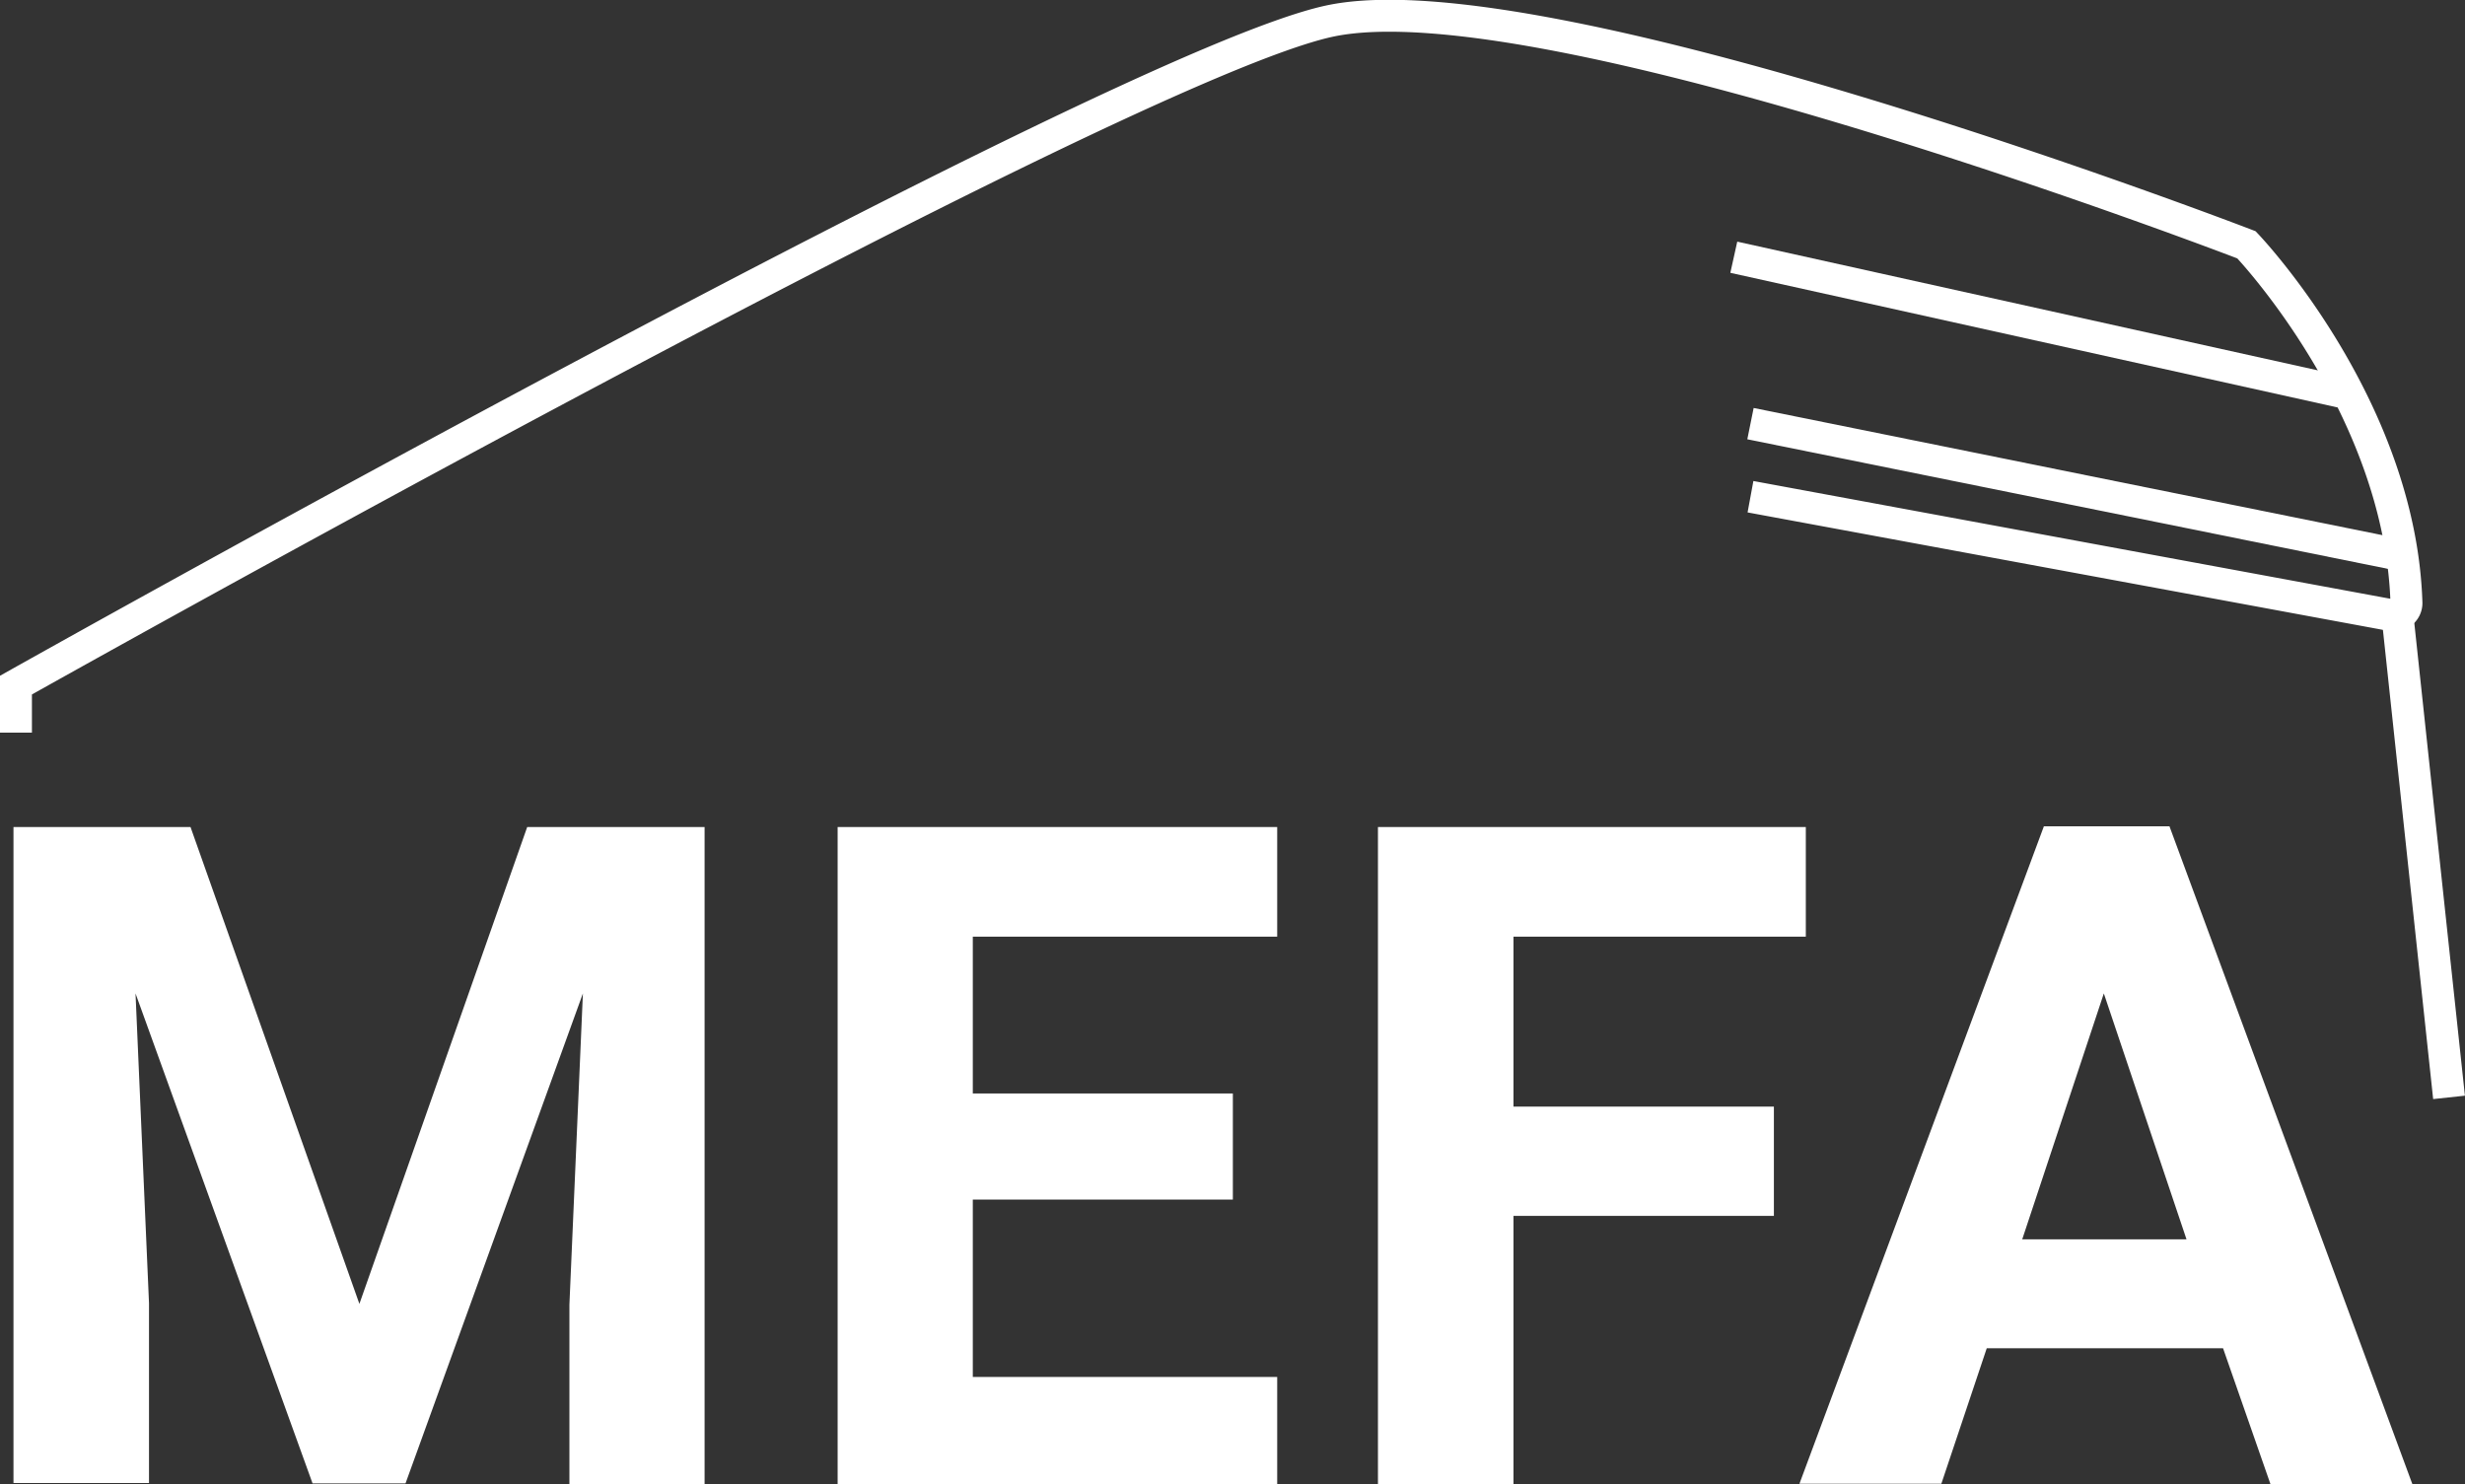
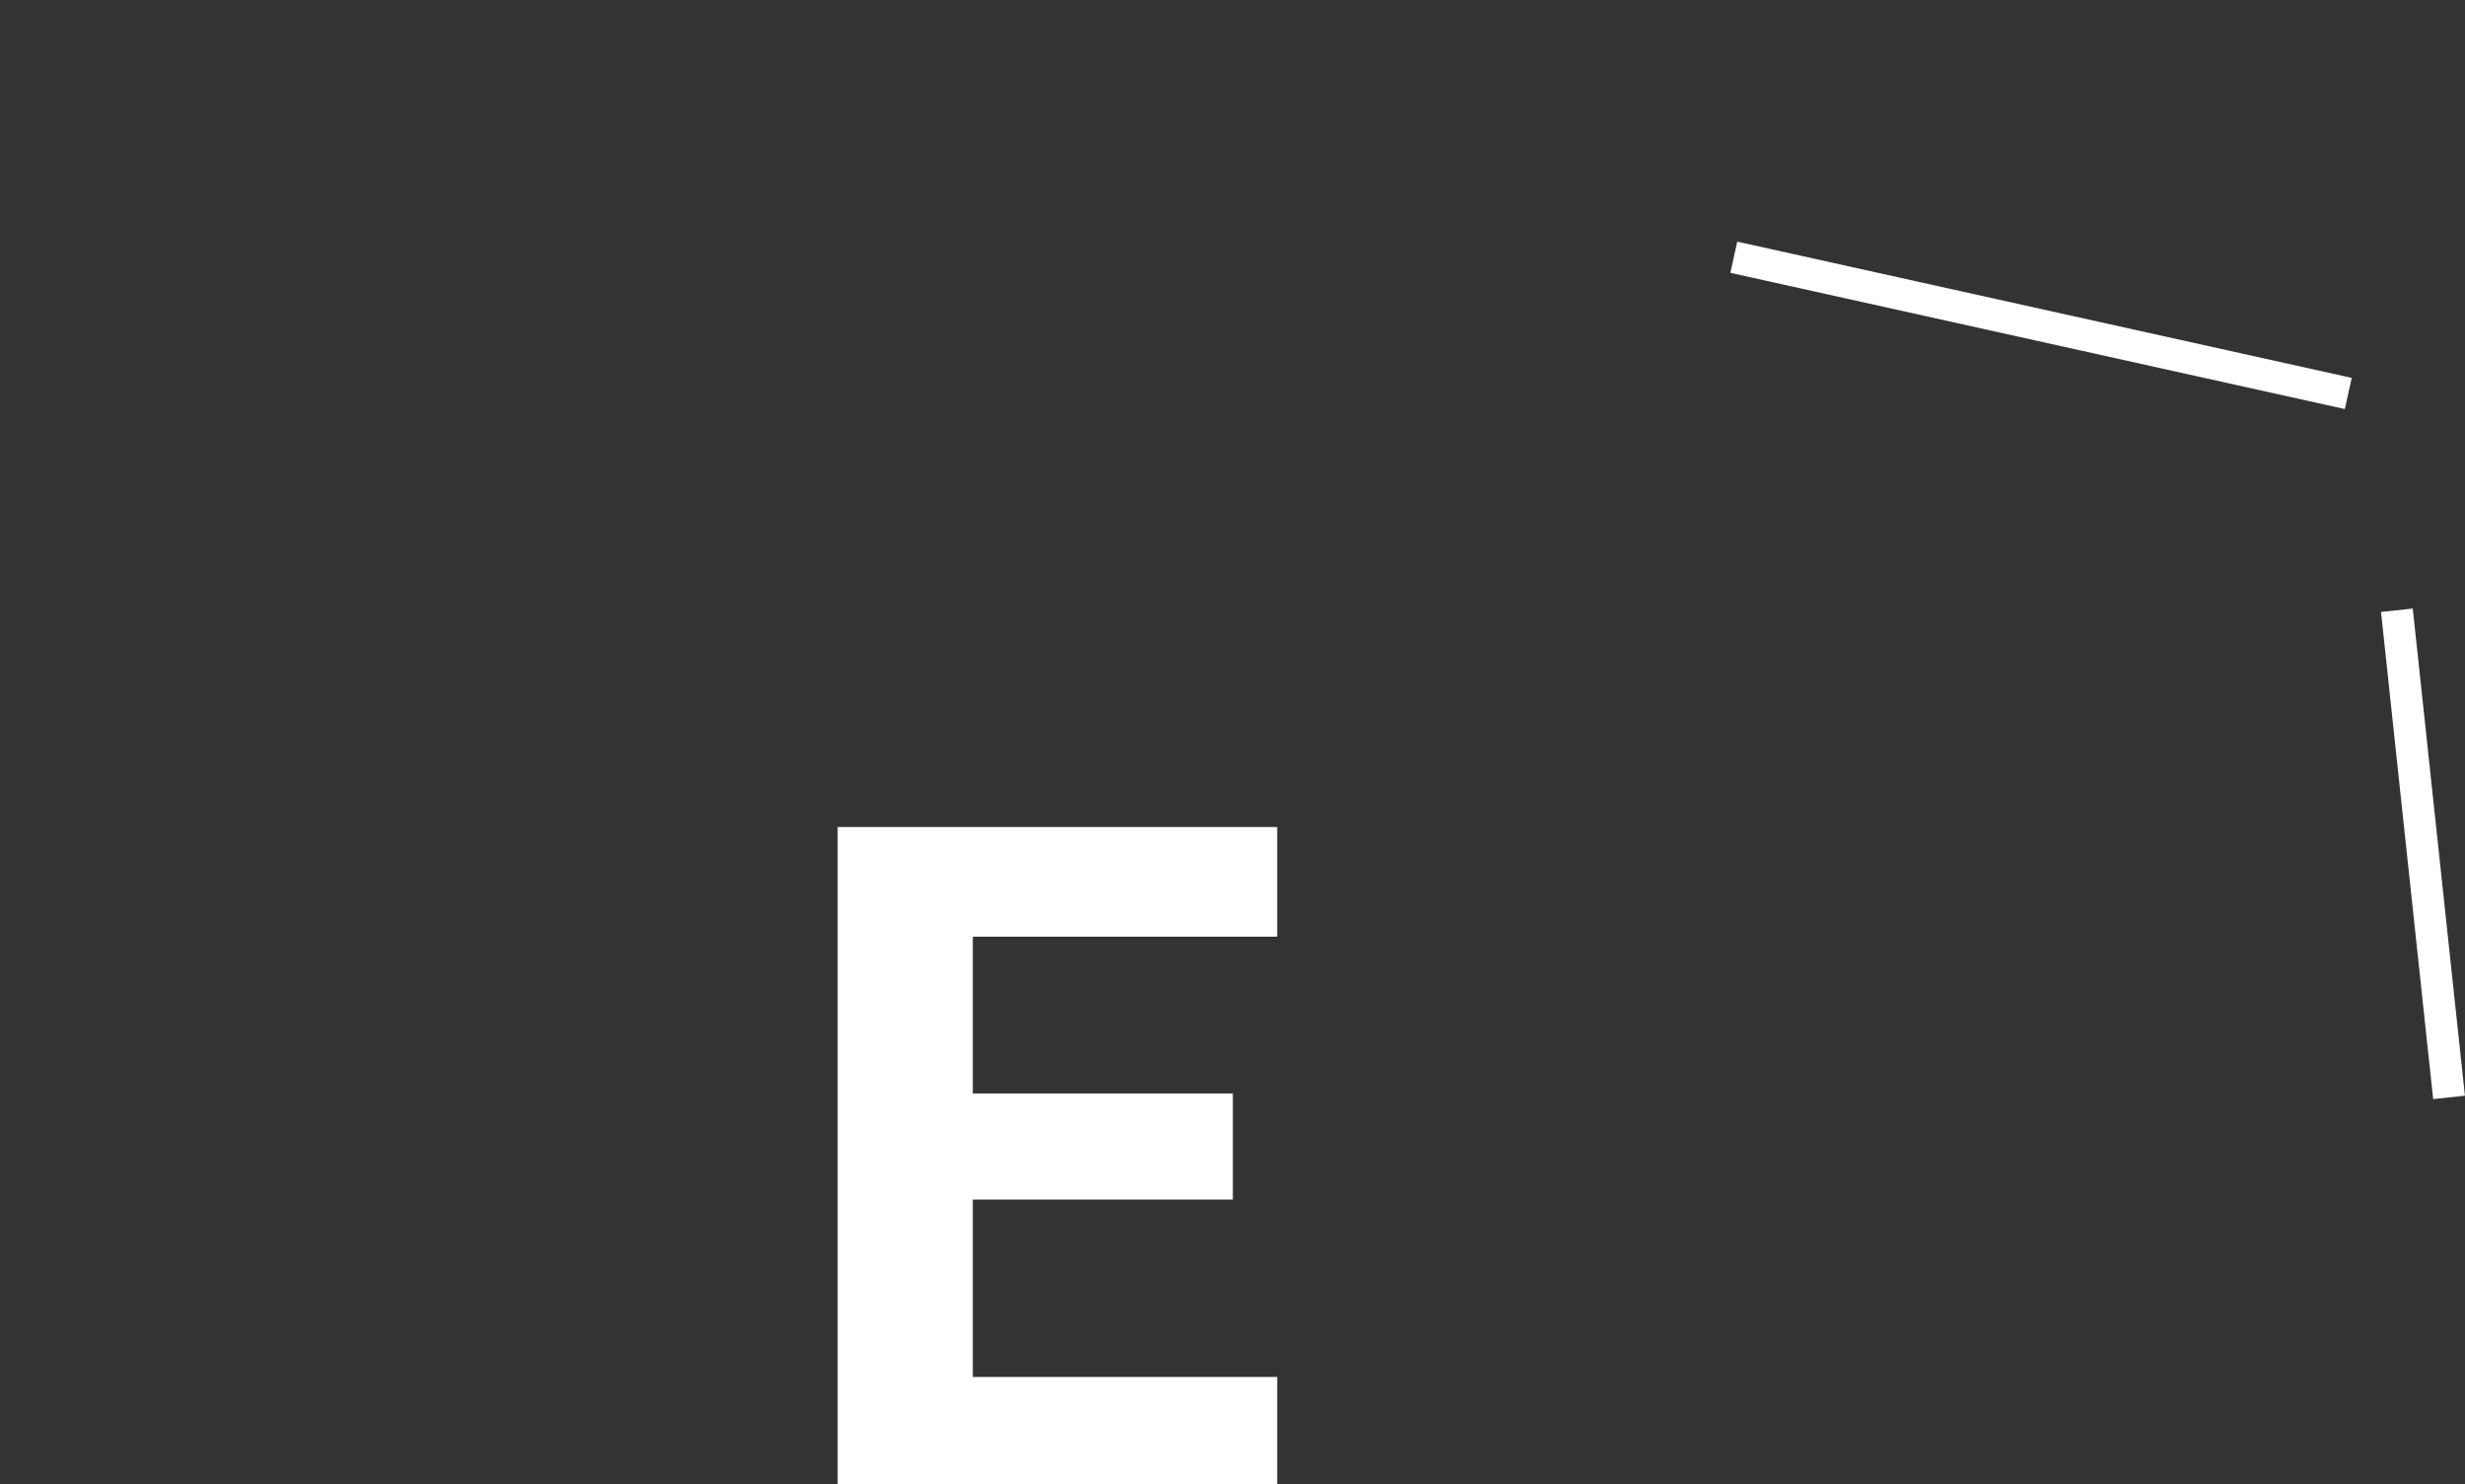
<svg xmlns="http://www.w3.org/2000/svg" viewBox="0 0 69.48 41.84">
  <rect x="0" y="0" width="69.48" height="41.84" fill="#333333" stroke="none" />
  <defs>
    <style>.cls-1{fill:#fff;}.cls-2{fill:none;stroke:#fff;stroke-miterlimit:10;stroke-width:0.9px;}</style>
  </defs>
  <g id="Ebene_2" data-name="Ebene 2">
    <g id="Ebene_1-2" data-name="Ebene 1">
-       <path class="cls-1" d="M5.37,23.31l4.76,13.44,4.73-13.44h5V41.84H16.05V36.77L16.43,28l-5,13.81H8.81L3.82,28l.38,8.73v5.07H.38V23.31Z" />
      <path class="cls-1" d="M34.75,33.81H27.42v5H36v3.07H23.61V23.31H36V26.4H27.42v4.42h7.33Z" />
-       <path class="cls-1" d="M50,34.27H42.66v7.57H38.84V23.31H50.9V26.4H42.66v4.79H50Z" />
-       <path class="cls-1" d="M62.66,38H56l-1.28,3.82h-4l6.89-18.53h3.54L68,41.84H64ZM57,34.93h4.63L59.3,28Z" />
-       <path class="cls-2" d="M.45,20.65V19.31S31.39,1.93,37.45.6,63.32,6.9,63.32,6.9,67.66,11.43,67.83,17a.35.35,0,0,1-.42.34L49.34,14" />
      <line class="cls-2" x1="48.87" y1="7.25" x2="66.19" y2="11.09" />
-       <line class="cls-2" x1="49.34" y1="11.94" x2="67.88" y2="15.69" />
      <line class="cls-2" x1="69.03" y1="30.93" x2="67.56" y2="17.2" />
    </g>
  </g>
</svg>